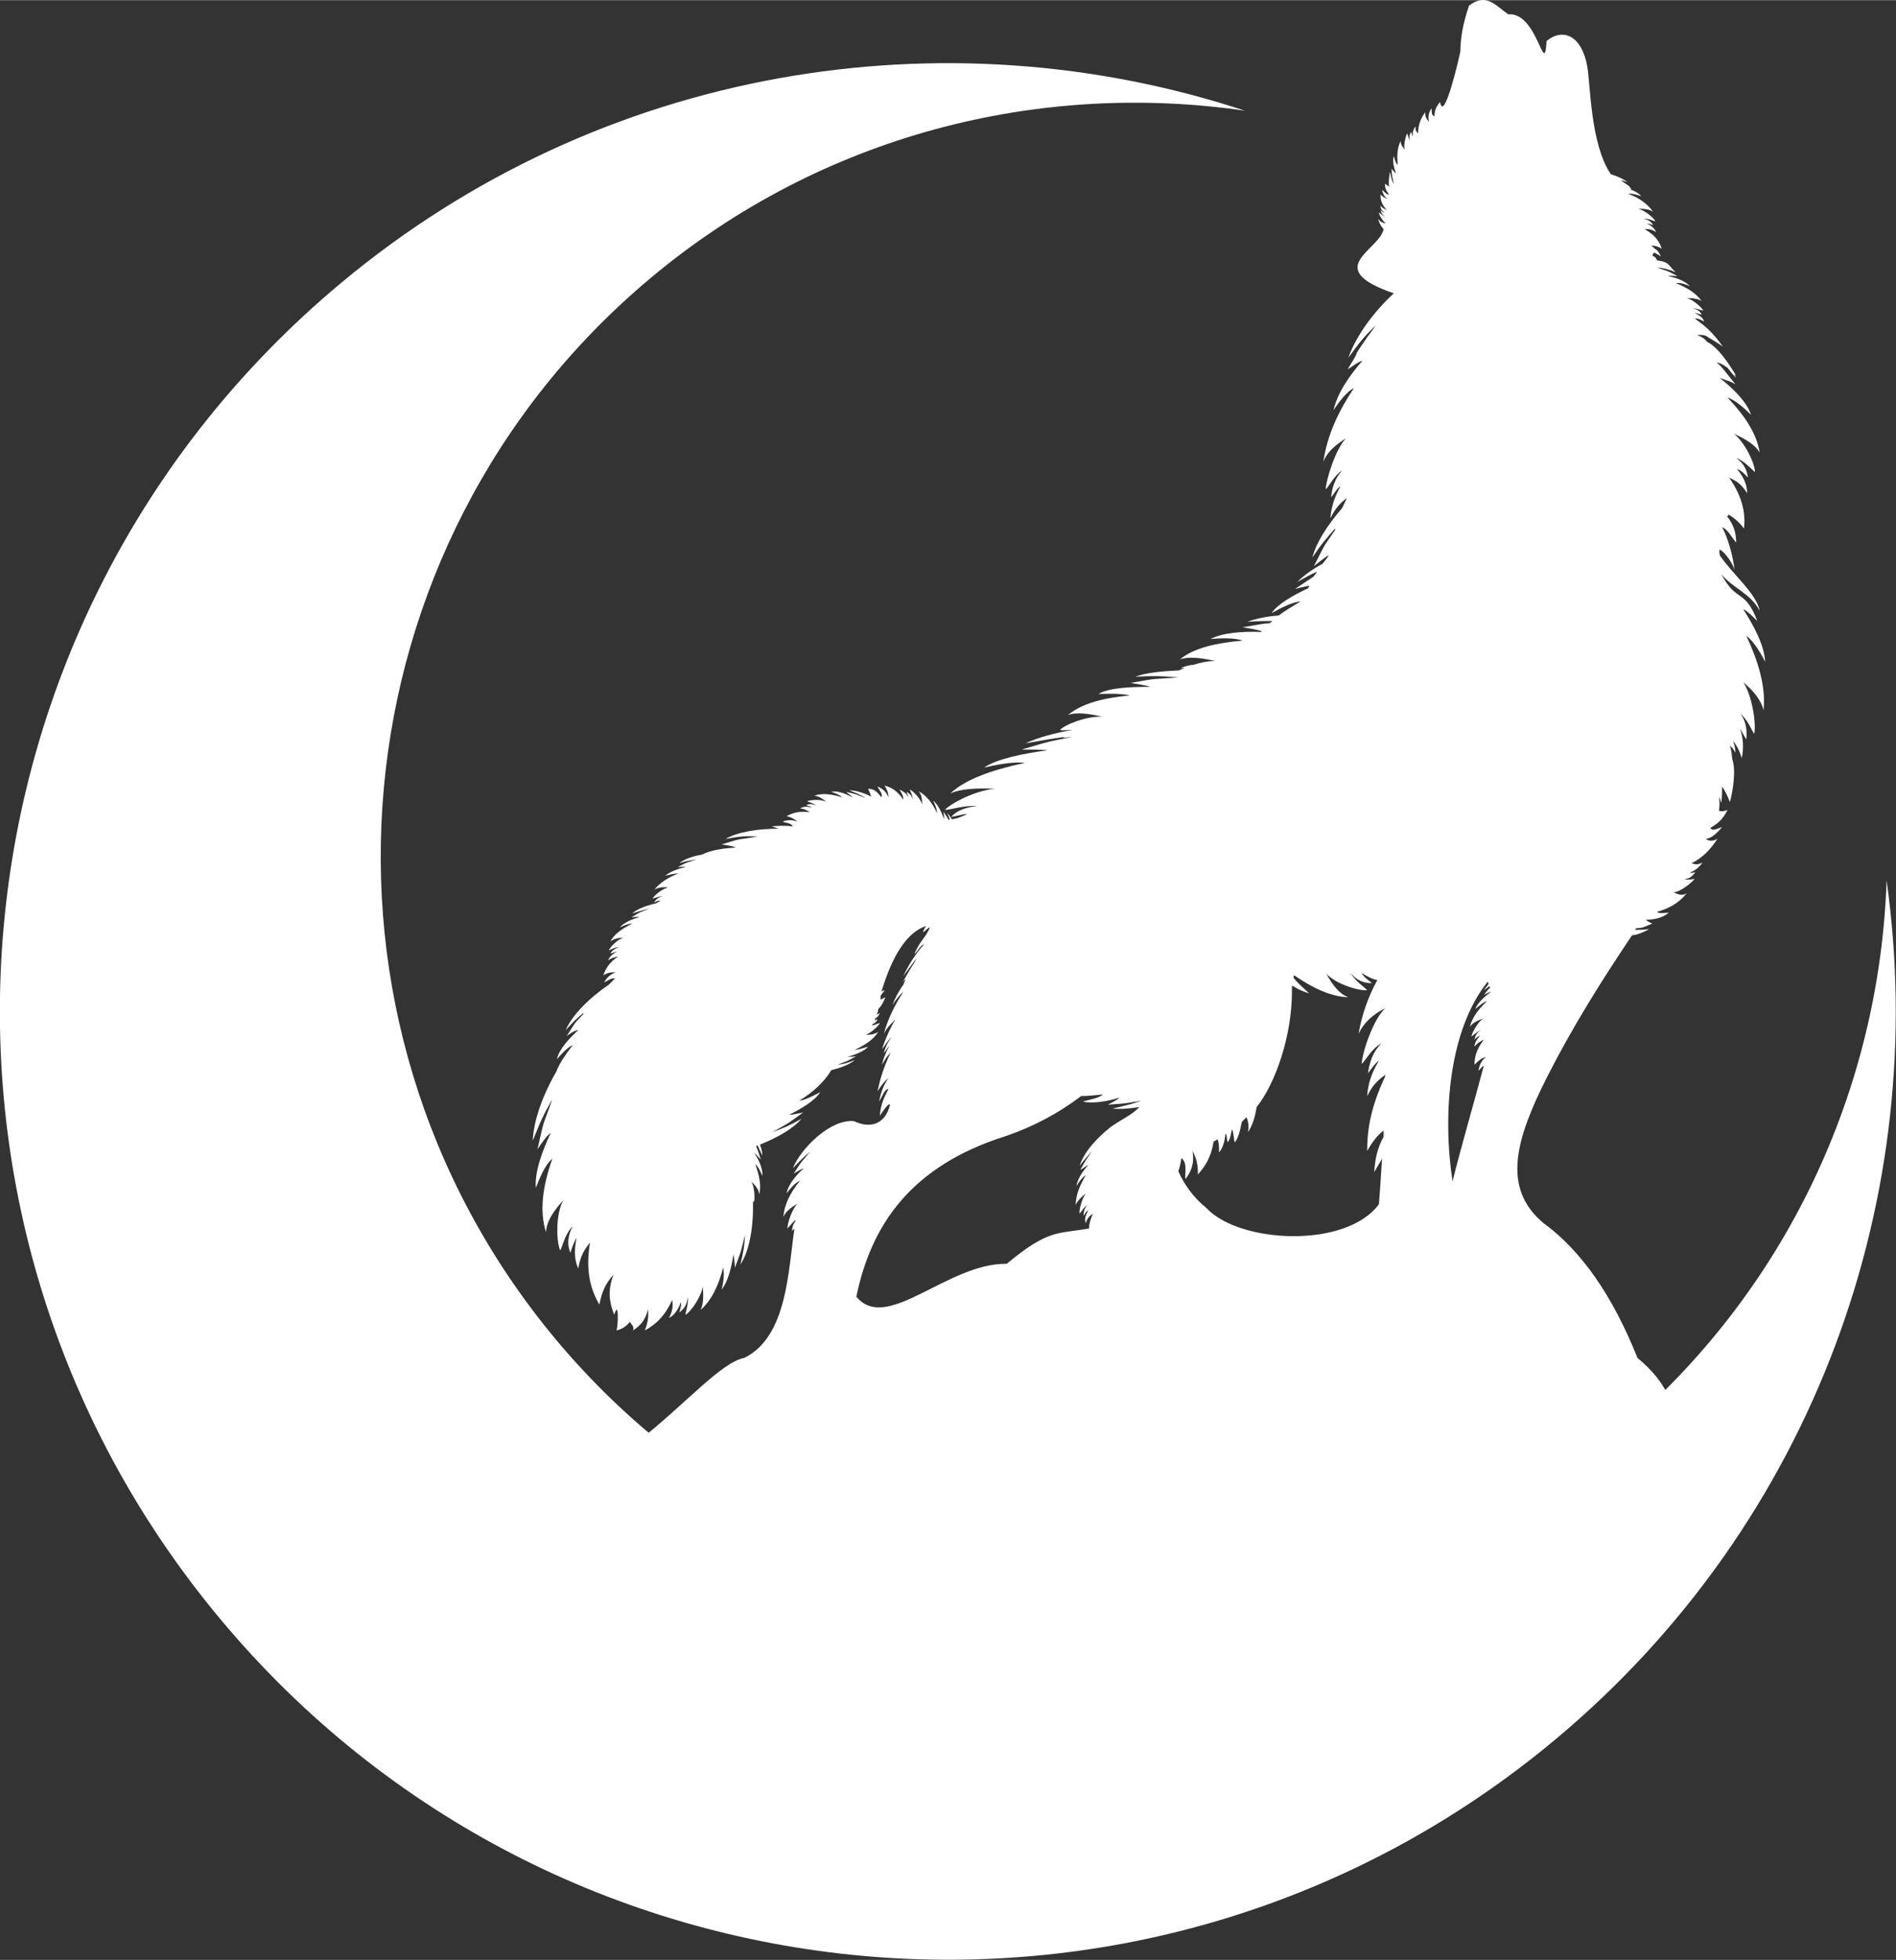
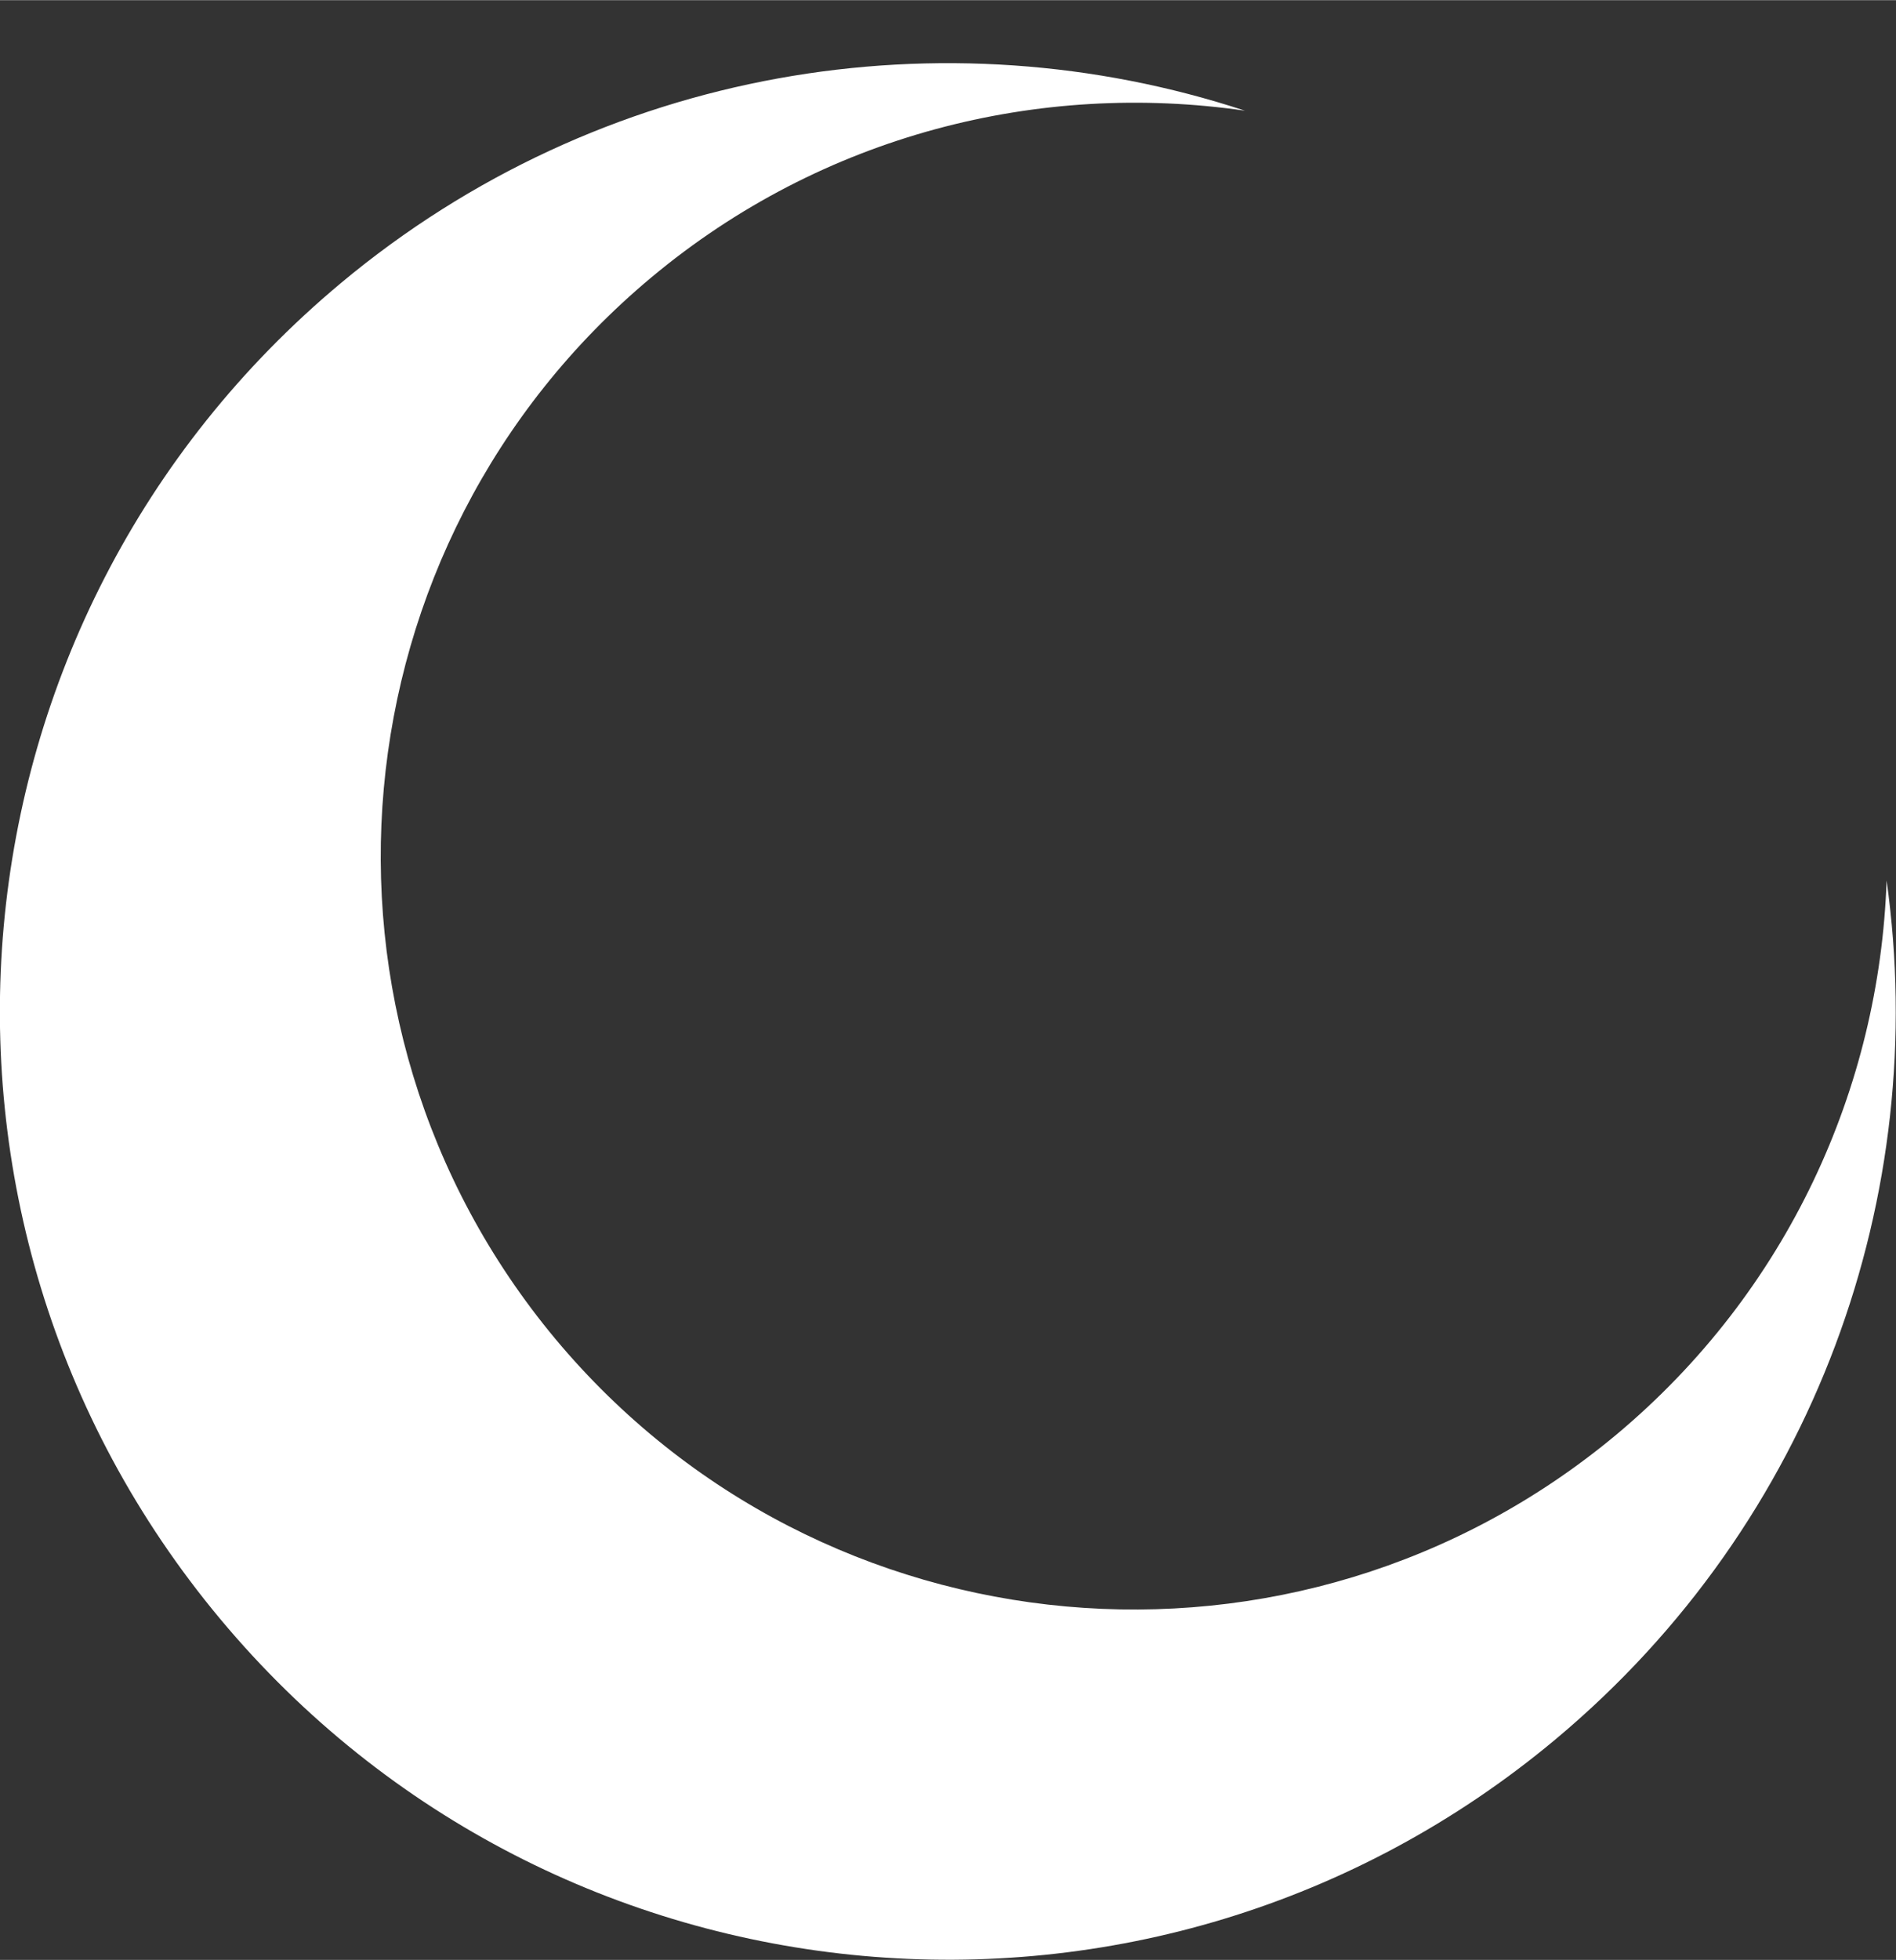
<svg xmlns="http://www.w3.org/2000/svg" xml:space="preserve" x="0" y="0" width="24.196mm" height="25mm" version="1.1" shape-rendering="geometricPrecision" text-rendering="geometricPrecision" image-rendering="optimizeQuality" fill-rule="evenodd" clip-rule="evenodd" viewBox="0 0 2420 2500">
  <rect x="0" y="0" width="2420" height="2500" fill="#333333" stroke="none" />
  <g id="Katman_x0020_1">
    <g id="_2512366843152">
-       <path fill="#ffffff" d="M2163 406c11,8 22,16 36,36 -8,-6 -16,-10 -22,-14 -3,-1 -6,-1 -10,-1l1 1c5,2 8,4 11,8 7,3 16,12 26,26 4,6 8,12 11,17l-3 -2c1,1 2,3 3,5 -3,-3 -8,-9 -11,-13 -1,-1 -2,-1 -3,-2 -4,-3 -7,-4 -11,-5 8,7 7,7 24,28 -2,-1 -5,-3 -8,-4l0 0c-4,-1 -8,-3 -12,-4 17,13 35,31 40,47 -7,-7 -20,-19 -30,-22 21,22 37,45 41,70 -6,-10 -18,-17 -33,-24 14,11 27,38 27,49 -4,-3 -13,-14 -24,-18 10,7 14,16 15,25 -4,-4 -8,-9 -14,-11 10,12 13,22 13,31 -8,-13 -15,-16 -23,-20 18,26 21,47 19,65 -6,-8 -12,-13 -20,-18 0,0 0,1 0,2 -1,0 -1,0 -2,0 9,11 12,22 12,34 -6,-7 -10,-16 -18,-20 7,13 14,36 16,56 -1,-8 -13,-25 -19,-27 -1,1 0,6 0,7 16,24 47,49 51,71 -12,-23 -35,-29 -49,-47 19,37 30,18 46,60 -4,-4 -14,-14 -18,-15 13,20 27,46 28,67 -5,-10 -15,-27 -24,-33 15,32 25,64 22,95 -3,-13 -13,-25 -26,-36 11,16 17,53 14,66 -3,-4 -8,-18 -18,-26 1,0 1,0 1,1 7,10 8,21 7,32 -3,-4 -5,-9 -8,-14 4,13 5,25 2,38 -3,-11 -7,-17 -11,-22 1,4 3,7 3,15 -3,-6 -5,-7 -7,-9 0,0 2,5 3,17 5,15 1,40 -3,55 -3,-8 -6,-14 -10,-20 0,7 0,13 -1,21 -1,-3 -2,-6 -3,-8 1,6 1,12 0,18 2,1 6,1 11,-1 -7,14 -14,18 -22,23 3,5 10,0 15,-1 -7,8 -13,14 -21,15 5,3 9,3 15,0 -8,12 -17,23 -33,31 4,1 7,3 14,-1 -4,6 -9,10 -16,13 2,1 5,0 7,-1 -4,6 -8,9 -14,9 5,2 11,0 13,0 -5,6 -19,17 -27,17 6,3 12,5 17,1 -11,14 -24,20 -38,24 3,3 11,1 15,1 -8,7 -19,9 -29,9 1,2 6,4 8,5 -15,6 -11,5 -21,6l-1 2c6,0 9,0 18,-1 -7,4 -14,7 -22,8 -39,58 -76,117 -108,180 -40,79 -59,142 -5,187 48,35 88,92 120,172 310,258 -1014,597 -1275,106 61,-48 105,-100 135,-106 55,-27 56,-112 64,-165 -1,1 -2,2 -3,3 0,-4 1,-8 4,-12l0 -2c-4,4 -8,9 -10,11 0,-7 6,-25 13,-32 -8,5 -15,10 -18,17 1,-16 9,-31 21,-46 -7,3 -13,11 -17,16 2,-11 12,-23 22,-32 -3,1 -10,5 -13,7 13,-20 7,-11 21,-28 -10,8 -12,11 -22,21 10,-25 48,-63 78,-60 21,10 40,4 46,-21 -1,-2 -5,2 -13,14 1,-15 6,-24 11,-34 -5,0 -8,10 -12,16 2,-10 5,-20 12,-30 -5,4 -9,9 -14,17 3,-14 7,-29 17,-50 -3,4 -6,6 -11,16 1,-7 4,-14 9,-24 -2,2 -4,6 -7,9 2,-7 5,-14 10,-20 -5,4 -10,13 -12,15 2,-8 11,-29 17,-38 -6,6 -12,12 -15,19 5,-19 14,-37 25,-54 -4,3 -11,12 -14,17 3,-8 8,-18 14,-26 1,-3 2,-5 3,-7 -2,1 -3,3 -4,4 11,-19 9,-16 15,-25 1,-2 2,-4 3,-6 -6,8 -9,12 -17,23 6,-13 15,-28 26,-40 -3,-1 -8,9 -12,12 7,-17 13,-19 20,-34 -3,0 -6,5 -9,6 1,-3 2,-5 4,-8 -24,8 -43,37 -57,84 1,-1 3,-2 4,-2 -1,2 -3,4 -5,7 0,1 0,3 0,5 2,-1 4,-2 6,-3 -2,5 -4,10 -9,15 0,2 -1,5 -2,7 2,-1 3,-1 4,-2 -1,2 -2,5 -6,7 0,1 0,2 -1,3 2,-1 3,-2 4,-2 -1,3 -3,5 -6,6l-1 2c5,-1 8,-3 10,-3 -2,4 -11,12 -18,15l-1 0c7,0 13,-1 17,-4 -6,10 -17,17 -30,23 5,0 13,-3 17,-4 -5,6 -16,10 -26,13 2,0 8,0 11,-1 -16,9 -9,5 -24,11 9,-1 12,-2 22,-6 -7,6 -18,10 -30,13 -9,15 -23,28 -41,39 9,-1 21,-8 27,-11 -7,11 -24,21 -40,29 4,0 13,-2 18,-3 -25,18 -13,10 -39,25 16,-6 21,-8 37,-17 -11,13 -31,24 -53,33 2,5 3,10 3,14 -3,-6 -4,-9 -6,-13l-2 1c2,5 2,4 6,17 -2,-2 -6,-7 -8,-8 6,9 11,21 10,29 -2,-5 -5,-12 -9,-15 5,14 8,27 5,39 0,-6 -4,-11 -10,-17 4,7 5,22 3,27 0,-1 0,-1 -1,-2 1,31 -4,63 -16,81 4,-17 5,-22 6,-38 -7,27 -3,15 -13,42 0,-4 -1,-14 -2,-17 -2,16 -7,35 -15,45 2,-7 4,-20 2,-28 -6,23 -15,42 -29,54 4,-7 4,-18 3,-30 -2,13 -15,32 -22,36 0,-4 4,-14 3,-23 -1,10 -5,16 -11,20 1,-4 3,-9 2,-13 -4,11 -9,17 -15,20 5,-10 5,-16 4,-23 -10,22 -22,32 -35,39 4,-10 5,-17 4,-27 -3,14 -10,21 -19,27 2,-5 -2,-7 -4,-11 -4,5 -9,9 -17,11 2,-7 3,-40 -3,-20 -6,-15 -9,-30 -1,-51 -11,12 -15,23 -18,38 -11,-19 -18,-42 -12,-79 -7,9 -12,16 -15,33 -4,-9 -6,-21 -2,-39 -4,6 -6,13 -8,19 -4,-10 -4,-21 3,-34 -10,10 -13,26 -16,31 -5,-11 -6,-47 4,-64 -13,14 -22,28 -22,41 -9,-28 -4,-60 8,-94 -10,8 -17,27 -21,37 -2,-19 8,-47 19,-70 -5,3 -13,15 -17,21 10,-44 5,-24 19,-64 -12,21 -15,28 -25,53 1,-25 12,-57 30,-88 4,-11 12,-22 21,-34 -7,3 -16,13 -20,18 2,-12 15,-26 27,-37 -4,0 -12,5 -15,8 14,-22 9,-15 22,-29 -1,0 -1,0 -2,0 1,-1 2,-1 3,-2 -10,8 -14,12 -24,23 8,-19 30,-41 55,-58 3,-3 5,-5 8,-8 -5,-1 -9,3 -14,5 3,-5 7,-10 15,-13 -7,0 -11,1 -16,4 3,-8 7,-16 19,-24 -4,1 -7,1 -13,5 2,-4 4,-7 11,-11 -3,0 -5,2 -8,2 2,-3 5,-6 11,-8 -6,0 -11,4 -13,4 2,-4 11,-14 19,-16 -7,0 -14,2 -17,5 5,-10 16,-17 28,-23 -5,0 -12,3 -16,5 5,-6 16,-11 25,-13 -2,-1 -8,0 -10,0 15,-9 8,-5 23,-11 -9,2 -12,3 -22,6 7,-6 18,-10 31,-13 1,-1 3,-2 5,-3 -3,-1 -5,1 -8,2 2,-4 6,-7 11,-8 -5,0 -11,3 -13,3 2,-4 13,-13 20,-14 -7,-1 -14,0 -18,3 7,-9 18,-16 31,-21 -5,0 -13,2 -17,3 6,-5 16,-9 26,-11 -2,-1 -8,0 -10,0 15,-8 8,-4 24,-10 -10,2 -13,2 -22,5 6,-5 17,-9 29,-11 12,-6 28,-8 43,-9 -3,-2 -13,-3 -18,-4 30,-9 16,-5 46,-10 -18,-1 -23,0 -41,3 16,-9 41,-13 67,-13l1 0c-3,-1 -6,-2 -9,-3 9,-1 18,-1 27,0 -3,-5 -9,-4 -13,-6 5,-2 11,-3 19,0 -5,-4 -9,-6 -14,-7 7,-4 16,-7 30,-5 -4,-2 -6,-4 -13,-5 4,-2 8,-3 15,-1 -2,-2 -5,-2 -7,-3 4,-2 8,-2 13,1 -4,-4 -10,-5 -12,-6 5,-2 18,-3 25,1 -6,-5 -11,-8 -16,-8 11,-4 23,-2 36,2 -3,-3 -10,-6 -14,-7 7,-2 18,2 27,7 -1,-2 -6,-5 -8,-7 17,4 9,2 25,8 -8,-5 -11,-6 -21,-10 8,0 18,3 28,8 -1,-2 -2,-6 -4,-10 9,0 13,6 17,11 2,-5 -3,-9 -5,-14 6,3 11,6 14,14 0,-6 -2,-10 -5,-15 8,2 16,6 24,18 0,-4 -1,-7 -5,-13 4,2 8,4 12,10 -1,-2 -2,-5 -3,-7 4,2 7,5 8,10 0,-5 -3,-11 -4,-13 5,2 14,12 16,19 0,-7 -1,-14 -5,-17 10,5 18,15 24,28 0,-5 -3,-12 -5,-16 6,5 11,15 14,24 0,-2 0,-7 -1,-10 4,6 6,9 7,11 0,0 1,-1 1,-1 0,-2 -2,-5 -3,-8 2,2 4,5 6,8 6,-1 12,-3 18,-6l1 -1c-7,1 -14,3 -20,4 6,-7 16,-12 33,-14l0 0c-17,-1 -34,5 -41,5 7,-8 39,-25 64,-27 -24,-1 -44,0 -57,6 19,-18 53,-30 95,-39 -16,-2 -39,3 -52,6 16,-11 50,-18 81,-22 -7,-1 -25,-1 -33,-1 44,-13 30,-9 64,-16 -4,0 -8,1 -11,1 0,0 1,-1 1,-1 -15,2 -26,4 -49,8 15,-7 36,-13 60,-17 -7,0 -13,1 -16,0 6,-7 35,-18 54,-17 -18,-4 -34,-6 -44,-2 18,-15 46,-22 79,-25 -11,-3 -30,-2 -40,-2 14,-8 42,-9 66,-9 -5,-2 -19,-4 -25,-5 40,-7 22,-4 61,-7 -23,-2 -30,-2 -55,-1 14,-5 34,-7 56,-8 2,-1 4,-2 7,-3 -2,0 -3,0 -5,0 5,-2 11,-4 16,-4 9,-3 19,-5 28,-5 -18,-4 -34,-6 -45,-2 18,-15 47,-21 80,-24 -11,-4 -30,-3 -41,-2 15,-8 41,-10 65,-9l0 -1c-5,-2 -18,-4 -24,-5 24,-4 27,-5 34,-5 2,-1 3,-2 4,-3 -9,0 -17,0 -32,1 11,-4 25,-7 40,-8 8,-6 18,-12 28,-18 -12,1 -28,10 -37,15 8,-12 28,-23 47,-32 0,-1 1,-2 1,-3 -6,1 -13,3 -18,4 15,-10 20,-13 24,-16 1,-2 3,-4 4,-6 -7,3 -14,7 -25,13 8,-8 19,-16 32,-23 3,-4 6,-7 8,-11 -4,2 -14,10 -19,14 17,-33 10,-21 27,-46l0 -2c-12,14 -17,19 -29,37 5,-19 19,-41 38,-63 2,-4 4,-8 6,-13 -7,6 -13,10 -21,26 1,-12 4,-25 13,-41 -5,3 -8,10 -12,14 1,-12 5,-24 14,-34 -10,6 -17,21 -21,24 1,-14 13,-52 26,-65 -13,8 -24,17 -29,30 5,-34 19,-64 39,-94 -9,4 -20,19 -26,28 5,-22 21,-45 37,-63 -5,1 -14,8 -19,11 6,-10 10,-16 12,-21 0,0 -1,1 -1,1 5,-8 10,-15 14,-21 3,-4 6,-8 11,-15 -16,15 -20,21 -35,41 10,-28 32,-58 58,-82 -93,-32 -18,-55 -13,-82 -4,-4 -6,-9 -7,-13 2,3 5,5 10,6l0 0c-4,-3 -9,-11 -9,-14 1,0 4,4 8,5 -4,-2 -5,-5 -6,-8 2,1 3,3 5,3 -4,-3 -5,-6 -5,-9 3,4 5,4 8,6 -7,-8 -8,-14 -8,-20 3,3 5,4 9,6 -5,-4 -6,-8 -7,-12 3,2 5,6 9,6 -3,-4 -6,-8 -5,-14 2,2 4,3 5,4 -1,-6 0,-12 1,-19 2,8 2,10 5,16 -2,-12 -2,-6 -3,-20 2,2 4,5 6,6 -3,-7 -5,-16 -3,-22 1,3 2,9 5,11 -1,-11 -1,-21 4,-31 -1,4 2,8 5,12 -2,-5 1,-17 3,-21 1,1 1,6 4,9 -2,-4 -1,-7 1,-11 1,2 1,4 2,6 0,-6 1,-10 4,-13 -1,5 1,7 3,9 0,-12 4,-20 9,-27 0,5 1,8 5,12 -2,-7 0,-12 3,-17 1,3 -1,9 4,10 0,-6 1,-11 7,-18 5,28 25,-59 26,-65 0,-24 7,-46 11,-58 22,-17 34,0 50,11 38,-3 46,84 49,34 21,-17 45,-7 52,33 4,23 4,99 30,137 9,3 16,6 21,10 -3,-1 -6,-2 -8,-2 3,2 7,5 10,7l0 0 0 0c2,2 3,4 3,5 6,2 10,5 13,8 -4,-1 -12,-4 -17,-3 14,5 25,13 32,23 -4,-3 -11,-4 -19,-4 8,2 19,11 22,16 -3,0 -9,-4 -15,-3 6,1 10,4 12,8 -3,-1 -5,-2 -8,-2 7,3 10,7 12,11 -6,-4 -10,-4 -15,-4 14,8 19,16 22,25 -5,-3 -9,-4 -14,-4 1,0 3,2 5,4 4,2 6,6 8,10 -3,-2 -6,-4 -9,-5 -1,1 -1,2 -2,4 3,1 5,3 6,6 17,2 14,7 24,15 -11,-4 -14,-5 -24,-6 16,6 9,2 26,11 -3,0 -9,-1 -12,0 11,2 23,7 28,13 -4,-2 -12,-5 -18,-4 15,6 26,13 33,23 -4,-3 -11,-4 -19,-4 8,2 19,12 21,16 -2,0 -8,-3 -14,-3 6,1 10,4 12,8 -3,0 -6,-2 -9,-2 8,4 11,7 12,11 -5,-3 -8,-4 -12,-4zm-263 849c-2,3 -5,6 -6,8 3,-2 5,-4 7,-5l1 2c-2,1 -4,4 -8,9 2,-1 7,-4 9,-4l0 0c-8,6 -17,14 -20,22 4,-3 10,-9 15,-10 -11,10 -19,21 -22,33 3,-5 9,-8 17,-11 -7,5 -14,18 -15,23 2,-1 7,-6 12,-8 -5,3 -7,7 -8,12 2,-2 4,-4 7,-5 -5,6 -7,10 -7,14 4,-5 8,-7 12,-9 -10,13 -12,23 -12,32 5,-5 8,-8 15,-10 -7,5 -9,12 -10,18 2,-2 4,-5 7,-7 -13,49 -30,107 -40,148 -13,-85 -5,-193 45,-255 0,0 0,1 1,3zm-142 -5c-12,22 -20,45 -24,69 6,-14 18,-25 34,-33 -15,14 -29,55 -30,71 4,-3 13,-20 25,-26 -11,11 -15,24 -17,38 4,-5 9,-13 14,-16 -11,18 -14,32 -15,45 8,-16 15,-21 23,-27l0 2c-18,38 -23,67 -23,95 7,-12 13,-20 21,-26 0,3 0,5 0,8 -8,14 -11,29 -12,45 3,-5 7,-12 10,-17 -1,14 -2,33 -4,58 -42,57 -178,50 -220,5 -16,-13 -28,-29 -36,-47 2,-6 3,-11 4,-17 8,7 4,18 5,27 7,-9 12,-20 9,-36l0 0c6,11 7,19 7,30 9,-10 17,-22 20,-42 2,-1 4,-2 5,-3 2,5 2,10 2,17 4,-5 7,-12 8,-23 0,0 1,0 1,-1 1,4 1,8 2,11 3,-4 4,-9 5,-15 0,0 1,-1 1,-1 2,7 2,14 3,16 4,-4 7,-15 9,-26 2,-2 4,-4 6,-6 3,7 3,13 2,19 6,-9 9,-20 11,-32 24,-30 45,-91 45,-147 0,-3 0,-6 0,-8 8,5 15,8 22,10 -5,-5 -14,-12 -20,-20 0,-1 0,-2 1,-3 23,16 46,27 69,28 -11,-4 -20,-15 -28,-30 12,13 41,22 52,21 -3,-4 -15,-11 -21,-22 8,10 17,13 27,13 -4,-4 -10,-7 -13,-13 8,5 14,8 20,9zm-304 162c-12,2 -24,3 -34,2 17,-4 22,-5 37,-10 -27,4 -14,3 -43,5 4,-2 12,-6 15,-9 -16,5 -35,8 -47,5 7,-2 20,-4 26,-9 -10,1 -19,2 -28,2 -29,22 -61,39 -96,51 -121,38 -172,113 -191,205 39,47 116,-43 192,-42 53,-44 64,-38 105,-45 0,-6 2,-12 5,-19 -4,3 -7,5 -9,12 -2,-4 -1,-9 3,-16 -3,1 -4,4 -6,7 0,-5 1,-10 5,-14 -5,3 -8,9 -10,11 -1,-5 3,-19 8,-26 -6,5 -11,10 -13,15 0,-12 5,-25 13,-38 -5,3 -10,10 -12,14 1,-9 8,-19 15,-27 -3,1 -7,5 -10,6 9,-16 5,-9 15,-24 -7,8 -9,10 -16,19 6,-19 24,-37 39,-49 12,-9 30,-17 37,-26z" />
-       <path fill="#ffffff" d="M281 2065c-428,-513 -360,-1275 154,-1704 332,-277 771,-346 1154,-220 -262,-38 -539,30 -758,213 -407,340 -462,946 -122,1354 340,407 946,462 1354,122 219,-183 336,-443 345,-707 56,399 -90,818 -423,1096 -513,428 -1276,359 -1704,-154z" />
+       <path fill="#ffffff" d="M281 2065c-428,-513 -360,-1275 154,-1704 332,-277 771,-346 1154,-220 -262,-38 -539,30 -758,213 -407,340 -462,946 -122,1354 340,407 946,462 1354,122 219,-183 336,-443 345,-707 56,399 -90,818 -423,1096 -513,428 -1276,359 -1704,-154" />
    </g>
  </g>
</svg>